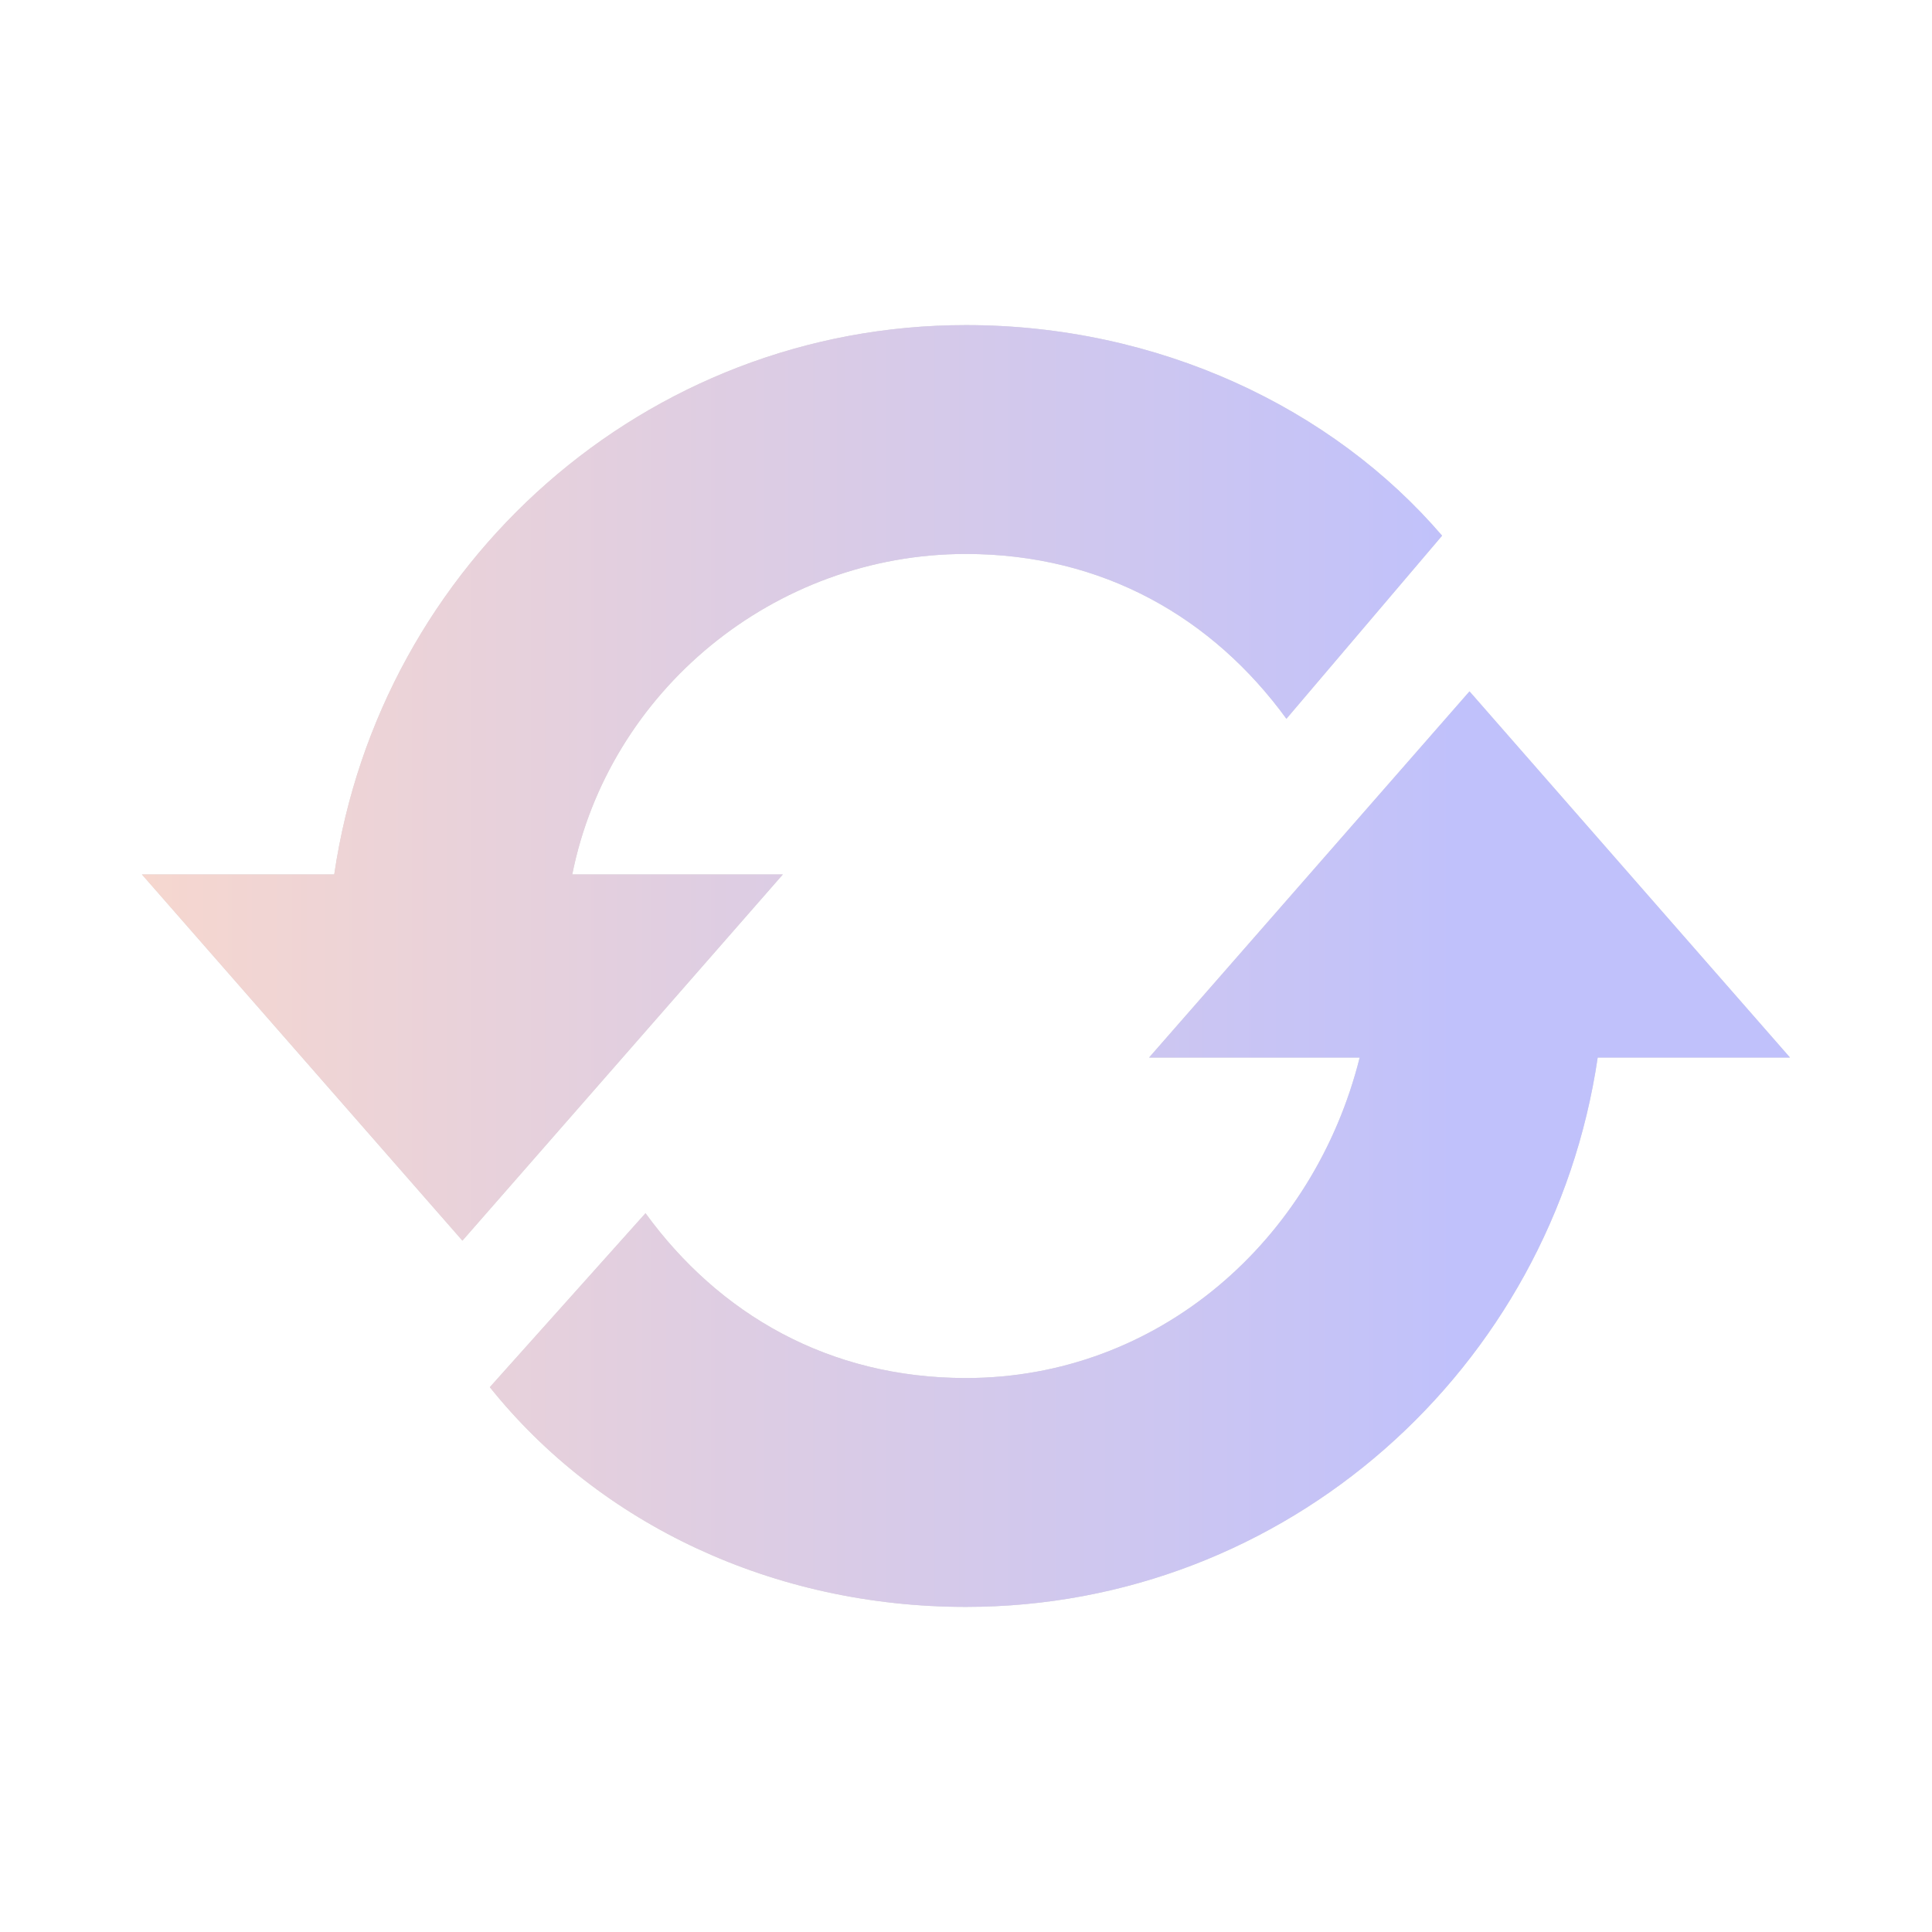
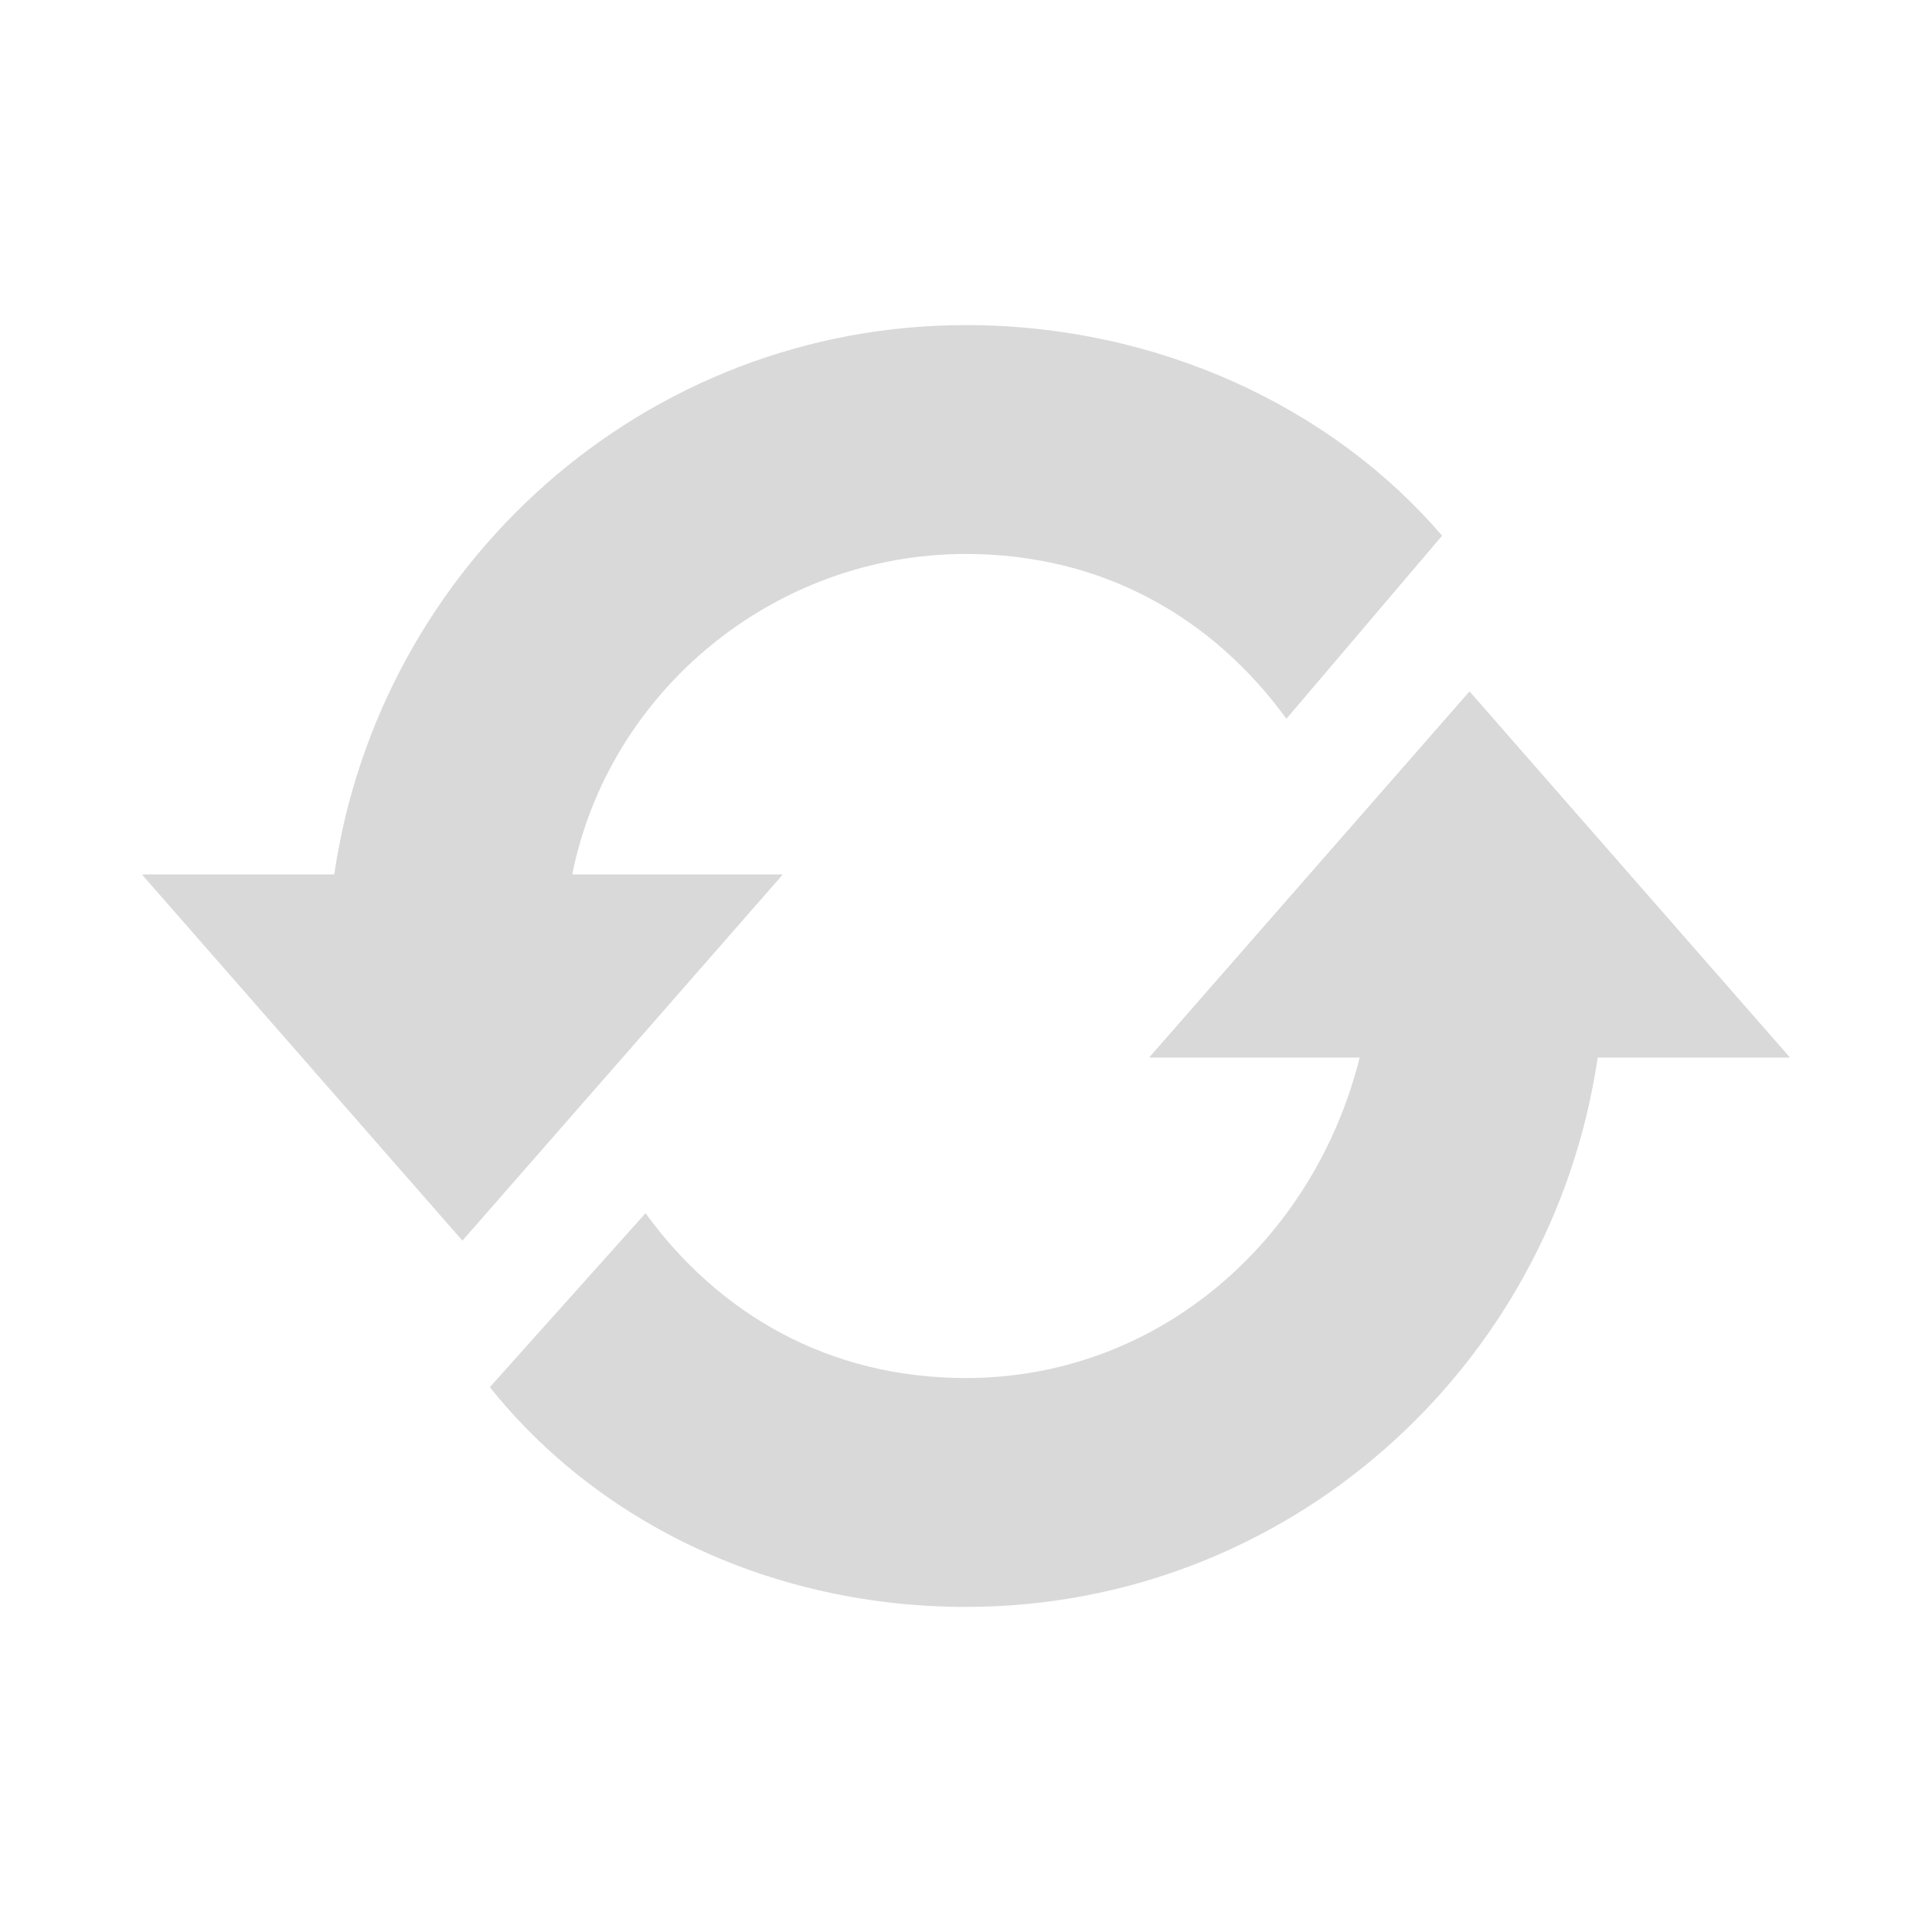
<svg xmlns="http://www.w3.org/2000/svg" width="26" height="26" viewBox="0 0 26 26" fill="none">
  <path d="M7.701 11.768C8.194 9.304 10.412 7.455 12.999 7.455C14.848 7.455 16.326 8.318 17.312 9.673L19.407 7.209C17.928 5.484 15.587 4.375 12.999 4.375C8.687 4.375 5.114 7.579 4.498 11.768H1.91L6.223 16.696L10.535 11.768H7.701ZM19.776 9.304L15.464 14.232H18.298C17.682 16.696 15.587 18.545 12.999 18.545C11.151 18.545 9.673 17.682 8.687 16.327L6.592 18.668C8.071 20.516 10.412 21.625 12.999 21.625C17.312 21.625 20.885 18.421 21.501 14.232H24.089L19.776 9.304Z" fill="#D9D9D9" />
-   <path d="M7.701 11.768C8.194 9.304 10.412 7.455 12.999 7.455C14.848 7.455 16.326 8.318 17.312 9.673L19.407 7.209C17.928 5.484 15.587 4.375 12.999 4.375C8.687 4.375 5.114 7.579 4.498 11.768H1.91L6.223 16.696L10.535 11.768H7.701ZM19.776 9.304L15.464 14.232H18.298C17.682 16.696 15.587 18.545 12.999 18.545C11.151 18.545 9.673 17.682 8.687 16.327L6.592 18.668C8.071 20.516 10.412 21.625 12.999 21.625C17.312 21.625 20.885 18.421 21.501 14.232H24.089L19.776 9.304Z" fill="url(#paint0_linear_2330_126636)" />
  <defs>
    <linearGradient id="paint0_linear_2330_126636" x1="1.91" y1="13.039" x2="19.631" y2="13.039" gradientUnits="userSpaceOnUse">
      <stop stop-color="#F6D7CF" />
      <stop offset="1" stop-color="#C0C1FB" />
    </linearGradient>
  </defs>
</svg>